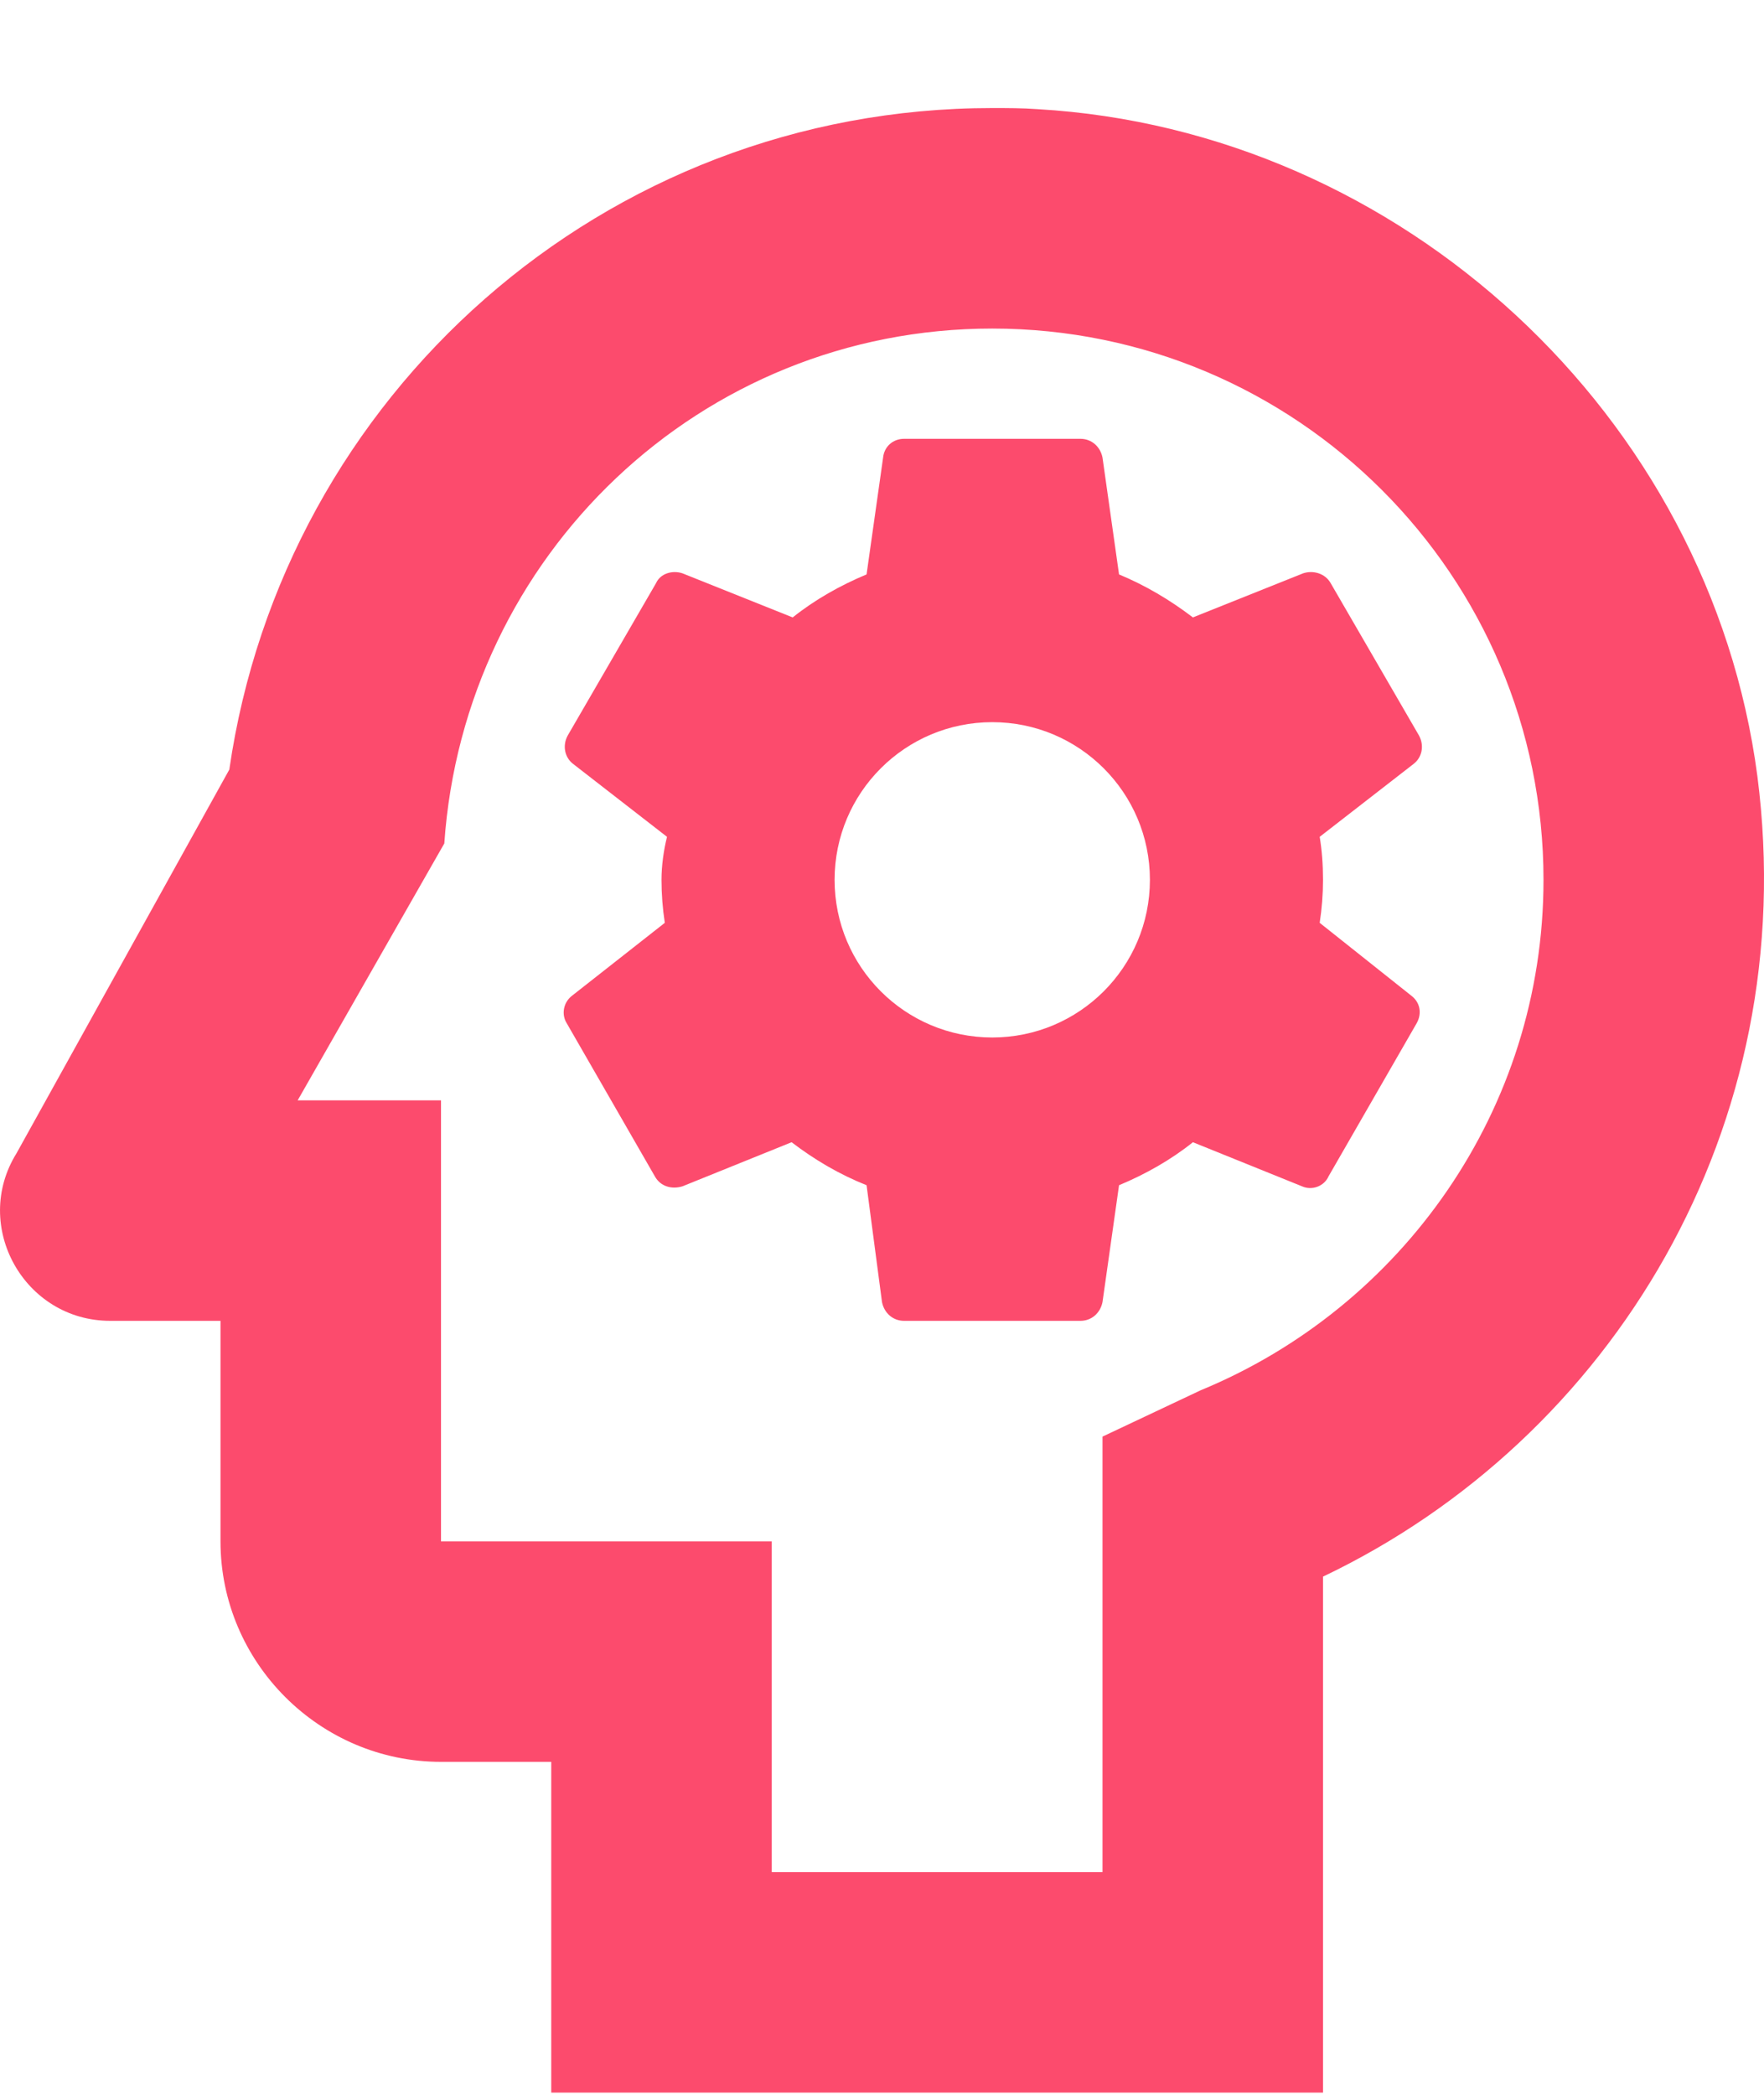
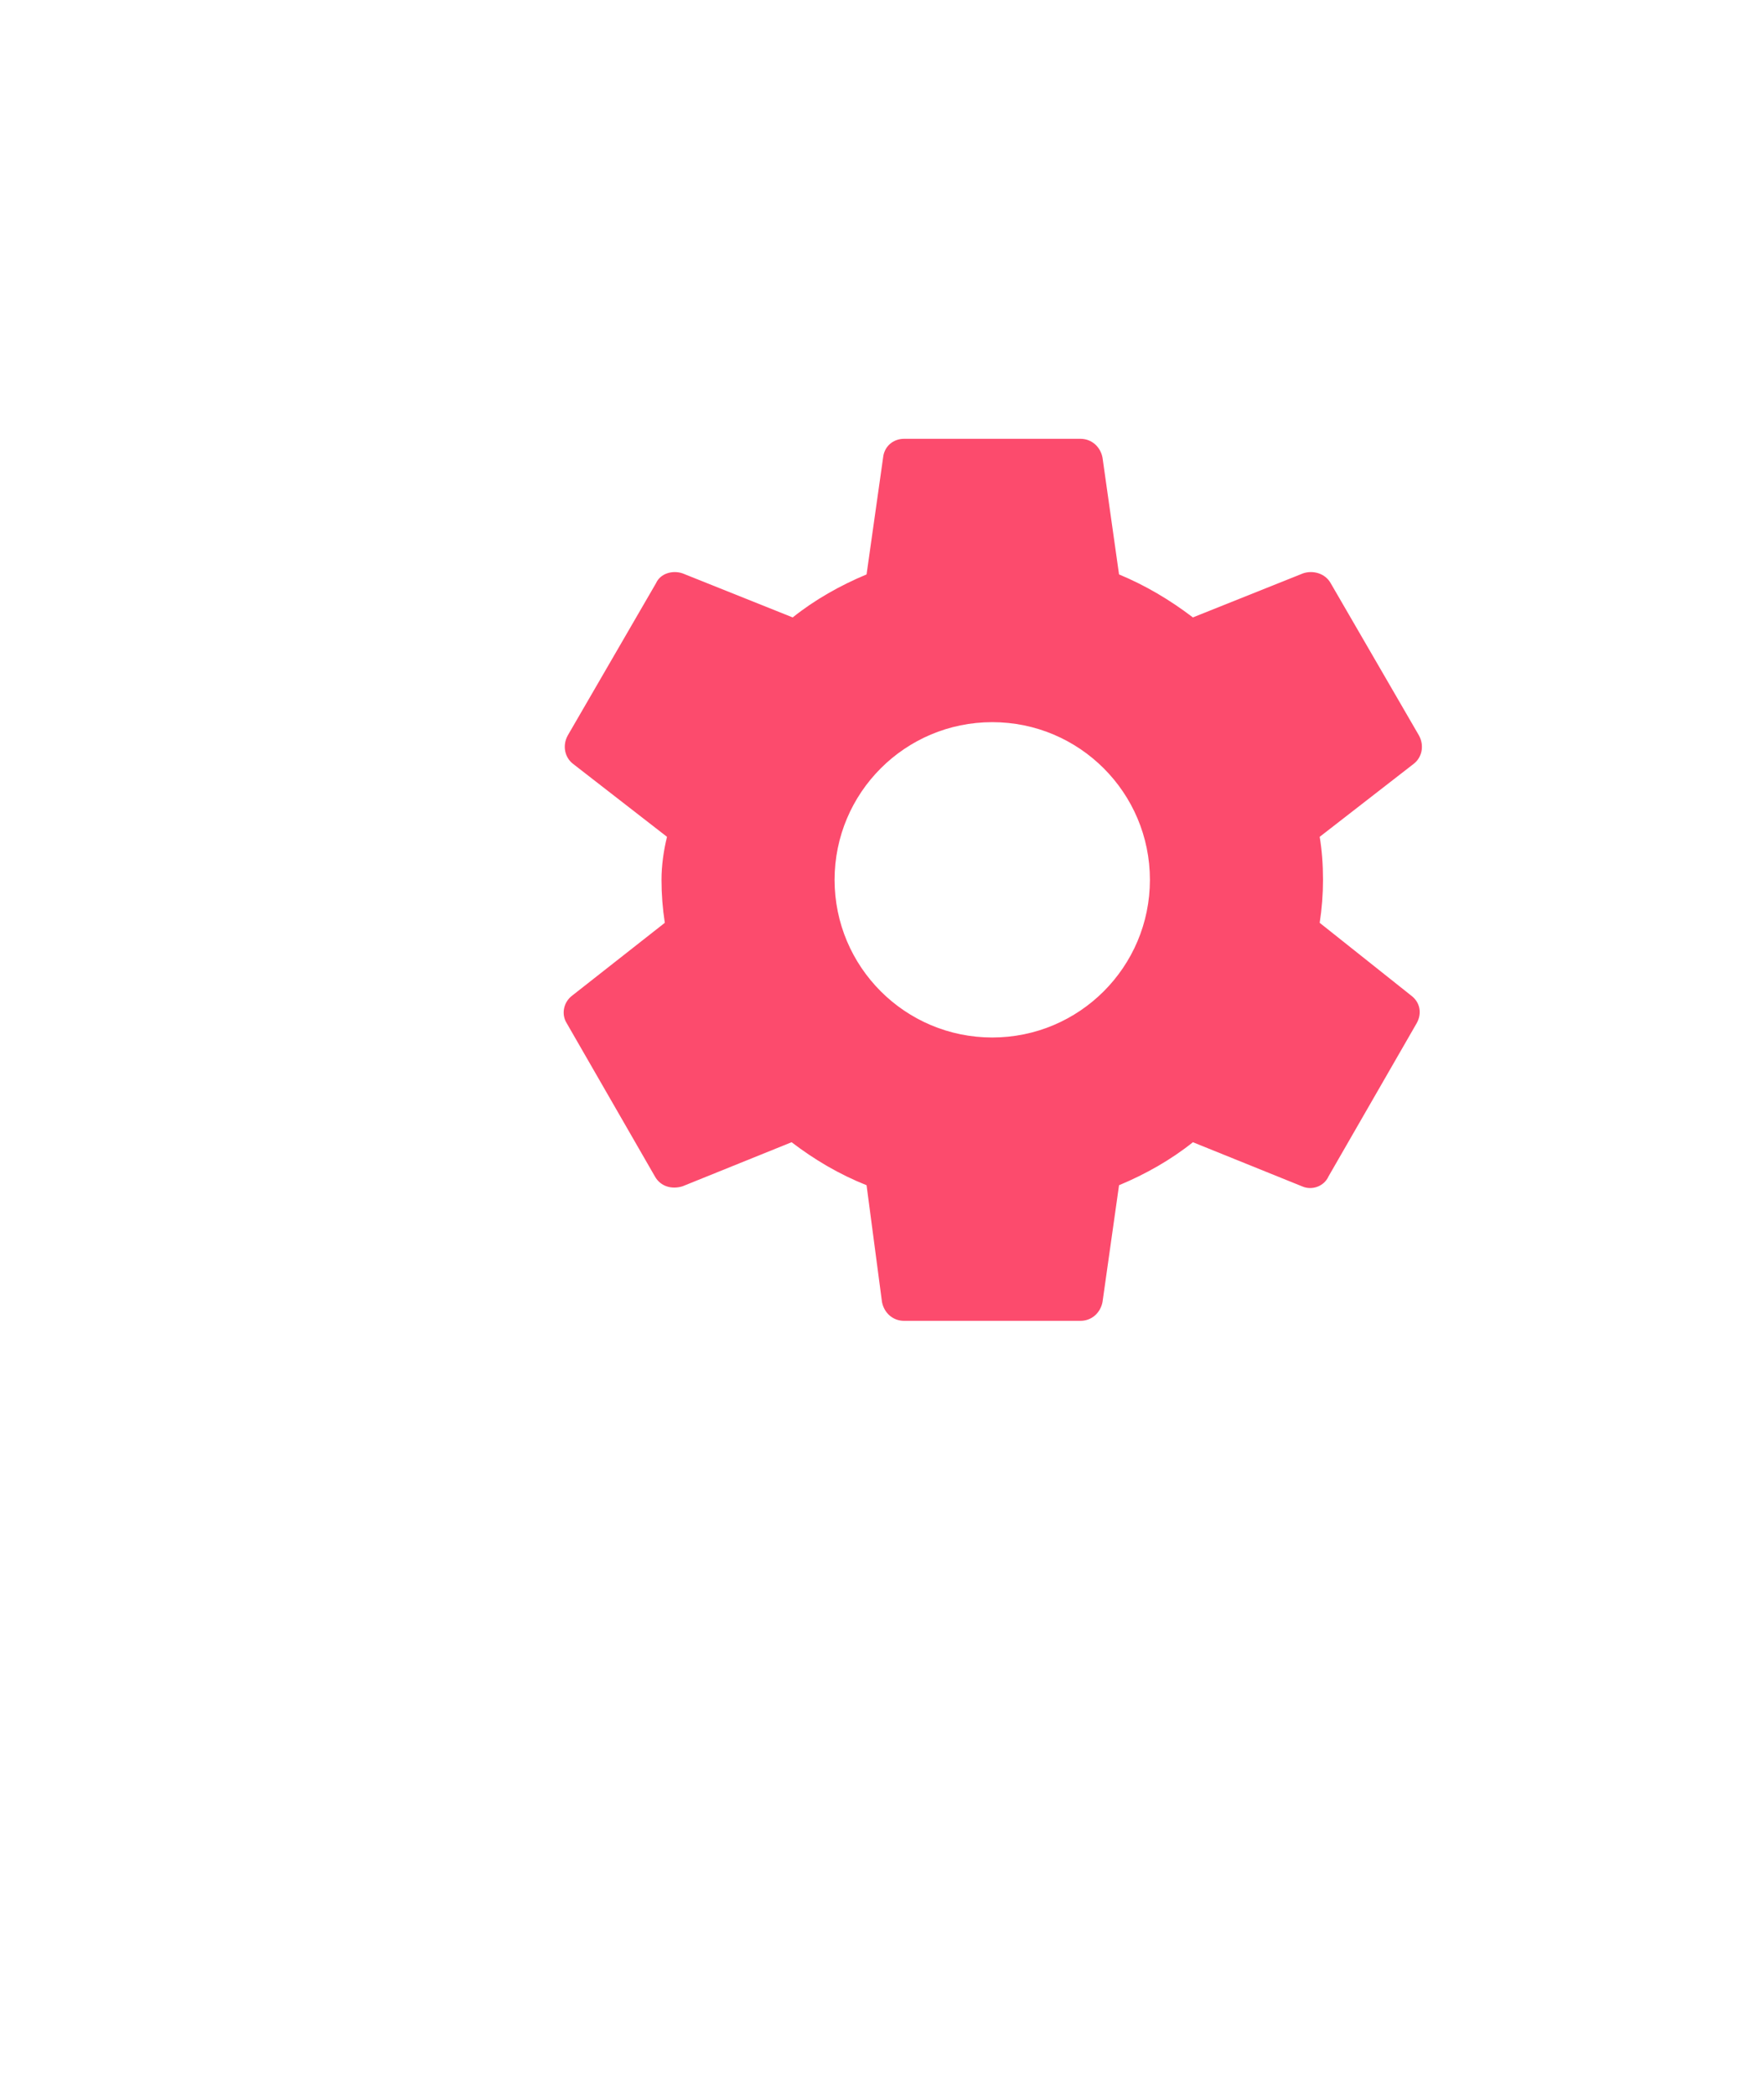
<svg xmlns="http://www.w3.org/2000/svg" width="16" height="19" viewBox="0 0 16 19" fill="none">
  <path d="M11.82 5.2L10.82 5.6C10.61 5.44 10.39 5.31 10.15 5.21L10 4.15C9.98 4.05 9.9 3.98 9.8 3.98H8.2C8.1 3.98 8.02 4.05 8.01 4.15L7.86 5.21C7.62 5.31 7.39 5.44 7.19 5.6L6.19 5.2C6.1 5.17 5.99 5.2 5.95 5.29L5.15 6.67C5.1 6.76 5.12 6.87 5.2 6.93L6.05 7.59C6.02 7.71 6 7.85 6 7.98C6 8.11 6.01 8.24 6.03 8.37L5.19 9.03C5.11 9.09 5.09 9.2 5.14 9.28L5.94 10.67C5.99 10.76 6.09 10.79 6.19 10.76L7.18 10.36C7.39 10.52 7.61 10.65 7.86 10.75L8 11.81C8.02 11.91 8.1 11.98 8.2 11.98H9.8C9.9 11.98 9.98 11.91 10 11.81L10.15 10.75C10.39 10.65 10.62 10.52 10.82 10.36L11.81 10.76C11.9 10.8 12.01 10.76 12.05 10.67L12.85 9.28C12.9 9.19 12.88 9.09 12.8 9.03L11.97 8.37C11.99 8.24 12 8.11 12 7.98C12 7.84 11.99 7.71 11.97 7.59L12.82 6.93C12.9 6.87 12.92 6.76 12.87 6.67L12.07 5.29C12.02 5.2 11.91 5.17 11.82 5.2ZM9 9.41C8.21 9.41 7.57 8.77 7.57 7.98C7.57 7.19 8.21 6.55 9 6.55C9.79 6.55 10.43 7.19 10.43 7.98C10.43 8.77 9.79 9.41 9 9.41Z" fill="#FC4B6D" />
-   <path d="M15.94 7.04C15.51 3.77 12.71 1.18 9.41 0.99C9.27 0.98 9.14 0.98 9 0.98C5.47 0.98 2.57 3.59 2.08 6.98L0.15 10.46C-0.26 11.12 0.22 11.98 1 11.98H2V13.98C2 15.08 2.9 15.98 4 15.98H5V18.98H12V14.3C14.62 13.05 16.35 10.22 15.94 7.04ZM10.89 12.61L10 13.03V16.98H7V13.98H4V9.98H2.7L4.03 7.65C4.21 5.04 6.35 2.98 9 2.98C11.76 2.98 14 5.22 14 7.98C14 10.07 12.71 11.86 10.89 12.61Z" fill="#FC4B6D" />
</svg>